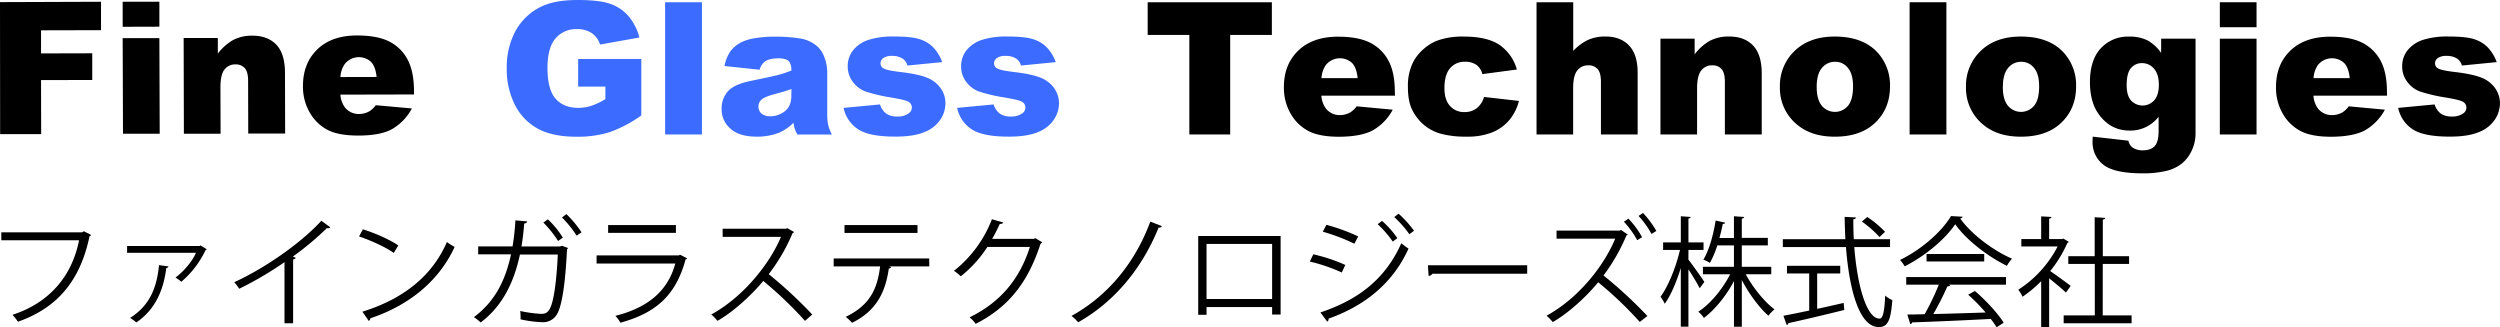
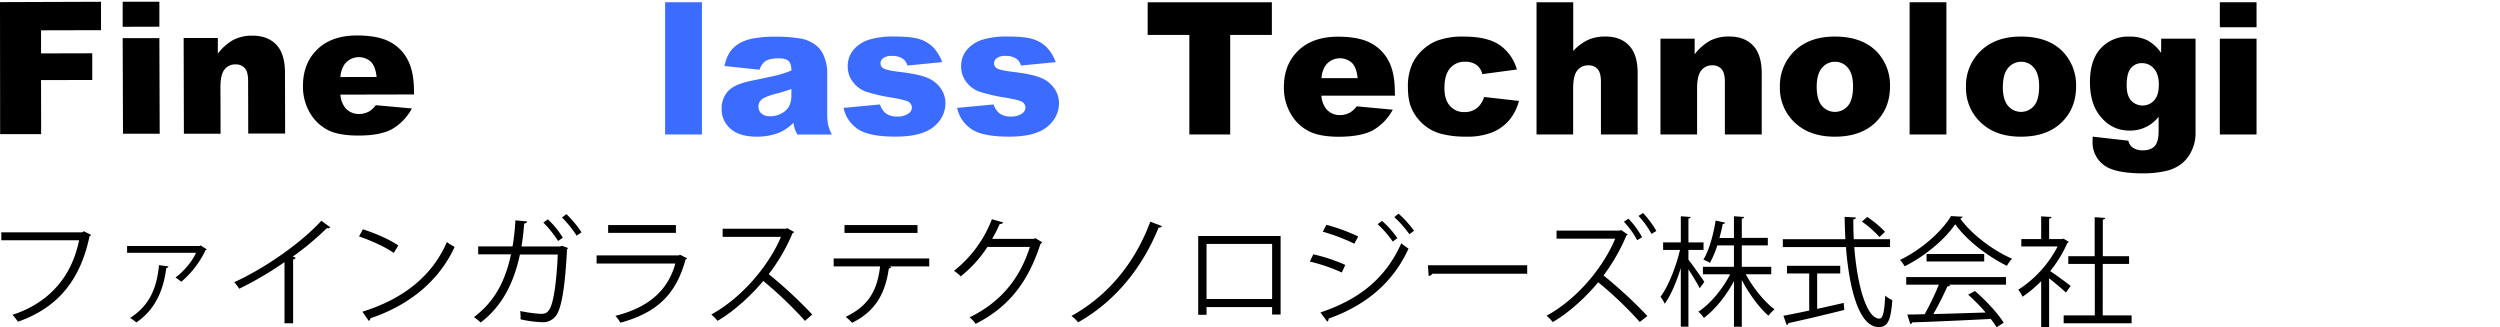
<svg xmlns="http://www.w3.org/2000/svg" viewBox="0 0 1177.52 154.11">
  <defs>
    <style>.cls-1{fill:#3c6cff;}</style>
  </defs>
  <g id="レイヤー_2" data-name="レイヤー 2">
    <g id="レイヤー_1-2" data-name="レイヤー 1">
      <path d="M0,1,47.58.83l0,13.38-28.25.07,0,10.88,24.12-.06,0,12.57-24.12.06.06,25.44-19.33,0Z" />
      <path d="M57.78.81l17.29,0,0,11.76-17.29.05Zm0,17.16,17.29,0L75.22,63l-17.29,0Z" />
      <path d="M86.5,17.9l16.1,0,0,7.35a24,24,0,0,1,7.29-6.45,19.18,19.18,0,0,1,9-2q7.19,0,11.25,4.24t4.09,13.18l.07,28.67-17.38,0-.06-24.81q0-4.25-1.58-6a5.61,5.61,0,0,0-4.42-1.75,6.28,6.28,0,0,0-5.1,2.39c-1.3,1.59-1.94,4.43-1.93,8.54L103.9,63,86.61,63Z" />
      <path d="M195,44.49l-34.67.08a11.23,11.23,0,0,0,2.27,6.2,8.23,8.23,0,0,0,6.55,2.92A9.94,9.94,0,0,0,174,52.4a11.4,11.4,0,0,0,3-2.85l17,1.53a24.48,24.48,0,0,1-9.41,9.77q-5.52,3-15.84,3-9,0-14.11-2.49a20.82,20.82,0,0,1-8.54-8,24.32,24.32,0,0,1-3.4-12.93q0-10.57,6.73-17.14t18.7-6.58q9.69,0,15.3,2.89a19.86,19.86,0,0,1,8.56,8.48q2.94,5.55,3,14.48Zm-17.61-8.24q-.53-5-2.71-7.17a8.46,8.46,0,0,0-12.34,1.13,11.87,11.87,0,0,0-2,6.08Z" />
-       <path class="cls-1" d="M272.32,40.78v-13h29.74V54.38A61.22,61.22,0,0,1,287,62.3a51.36,51.36,0,0,1-15.57,2.1q-11.08,0-18.08-3.78a25.88,25.88,0,0,1-10.83-11.26,37,37,0,0,1-3.84-17.16,35.89,35.89,0,0,1,4.2-17.74A27.26,27.26,0,0,1,255.16,3q6.33-3,17-3,10.32,0,15.44,1.87a20.07,20.07,0,0,1,8.49,5.8,25.61,25.61,0,0,1,5.08,10l-18.56,3.31a10,10,0,0,0-3.89-5.39,12.13,12.13,0,0,0-7-1.87,12.58,12.58,0,0,0-10.09,4.4q-3.75,4.4-3.76,13.91,0,10.11,3.81,14.44t10.59,4.33a20.19,20.19,0,0,0,6.16-.93,33.09,33.09,0,0,0,6.72-3.19V40.78Z" />
      <path class="cls-1" d="M313.28,1.06h17.34V63.34H313.28Z" />
      <path class="cls-1" d="M357.77,32.84,341.24,31.1a18.72,18.72,0,0,1,2.7-6.82A14.93,14.93,0,0,1,349,20a21.33,21.33,0,0,1,6.54-2,53,53,0,0,1,9-.73,71.57,71.57,0,0,1,12.49.88,16,16,0,0,1,7.85,3.63,12.67,12.67,0,0,1,3.49,5.41,19.58,19.58,0,0,1,1.27,6.69V53.74a23.89,23.89,0,0,0,.41,5,21.74,21.74,0,0,0,1.76,4.61H375.61a15.79,15.79,0,0,1-1.27-2.66,19.52,19.52,0,0,1-.6-2.86A22.49,22.49,0,0,1,367,62.49a28.28,28.28,0,0,1-10.67,1.87q-8.07,0-12.25-3.74a11.88,11.88,0,0,1-4.18-9.22,12.06,12.06,0,0,1,3-8.45q3-3.31,11.13-4.93,9.74-2,12.62-2.74a57.89,57.89,0,0,0,6.11-2.06c0-2.12-.43-3.61-1.31-4.46s-2.42-1.28-4.63-1.28c-2.84,0-5,.46-6.37,1.36A7.43,7.43,0,0,0,357.77,32.84Zm15,9.09q-3.56,1.27-7.43,2.25-5.26,1.4-6.67,2.76a4.35,4.35,0,0,0-1.44,3.19,4.28,4.28,0,0,0,1.42,3.33,6,6,0,0,0,4.18,1.3,10.82,10.82,0,0,0,5.38-1.4,8.55,8.55,0,0,0,3.52-3.42,11.4,11.4,0,0,0,1-5.25Z" />
      <path class="cls-1" d="M397.33,50.81l17.16-1.62a8.52,8.52,0,0,0,3,4.38,8.85,8.85,0,0,0,5.1,1.31A8.6,8.6,0,0,0,428,53.4a3.29,3.29,0,0,0,1.49-2.76,3.15,3.15,0,0,0-1.95-2.88c-.94-.48-3.42-1.08-7.44-1.78a78.19,78.19,0,0,1-12.51-2.91,13.23,13.23,0,0,1-5.9-4.52,11.73,11.73,0,0,1-2.4-7.26,11.87,11.87,0,0,1,2.59-7.68A15.43,15.43,0,0,1,409,18.8a37.89,37.89,0,0,1,12.19-1.6q8.07,0,11.91,1.24a15.51,15.51,0,0,1,6.42,3.82,20.14,20.14,0,0,1,4.27,7l-16.4,1.61a5.58,5.58,0,0,0-2.12-3.18,8.67,8.67,0,0,0-4.93-1.36,6.93,6.93,0,0,0-4.27,1,3.1,3.1,0,0,0-1.34,2.52,2.69,2.69,0,0,0,1.7,2.5c1.13.57,3.6,1.08,7.39,1.53q8.63,1,12.83,2.72a14.18,14.18,0,0,1,6.44,5,12.24,12.24,0,0,1,2.23,7.09,13.94,13.94,0,0,1-2.36,7.59,15.84,15.84,0,0,1-7.44,5.88q-5.07,2.19-13.82,2.19-12.36,0-17.61-3.53A15.83,15.83,0,0,1,397.33,50.81Z" />
      <path class="cls-1" d="M450.82,50.81,468,49.19a8.52,8.52,0,0,0,3,4.38,8.85,8.85,0,0,0,5.1,1.31,8.6,8.6,0,0,0,5.39-1.48,3.29,3.29,0,0,0,1.49-2.76A3.15,3.15,0,0,0,481,47.76c-.94-.48-3.42-1.08-7.44-1.78A78.19,78.19,0,0,1,461,43.07a13.23,13.23,0,0,1-5.9-4.52,11.73,11.73,0,0,1-2.4-7.26,11.87,11.87,0,0,1,2.59-7.68,15.43,15.43,0,0,1,7.14-4.81,37.89,37.89,0,0,1,12.19-1.6q8.07,0,11.91,1.24A15.51,15.51,0,0,1,493,22.26a20.14,20.14,0,0,1,4.27,7l-16.4,1.61a5.58,5.58,0,0,0-2.12-3.18,8.67,8.67,0,0,0-4.93-1.36,6.93,6.93,0,0,0-4.27,1,3.1,3.1,0,0,0-1.34,2.52,2.69,2.69,0,0,0,1.7,2.5c1.13.57,3.6,1.08,7.39,1.53q8.63,1,12.83,2.72a14.18,14.18,0,0,1,6.44,5,12.24,12.24,0,0,1,2.23,7.09,13.94,13.94,0,0,1-2.36,7.59A15.84,15.84,0,0,1,489,62.17q-5.07,2.19-13.82,2.19-12.36,0-17.61-3.53A15.83,15.83,0,0,1,450.82,50.81Z" />
      <path d="M540.56,1.06h58.5V16.44H579.43v46.9H560.19V16.44H540.56Z" />
      <path d="M657.05,45.07H622.39a11.16,11.16,0,0,0,2.25,6.2,8.18,8.18,0,0,0,6.54,2.94A9.82,9.82,0,0,0,636,52.93a11.42,11.42,0,0,0,3-2.85l17,1.58a24.39,24.39,0,0,1-9.43,9.75q-5.52,2.94-15.84,3-9,0-14.11-2.53a20.68,20.68,0,0,1-8.51-8,24.25,24.25,0,0,1-3.38-12.93q0-10.59,6.77-17.12t18.72-6.55q9.68,0,15.29,2.93a19.86,19.86,0,0,1,8.54,8.5q2.93,5.57,2.93,14.49Zm-17.59-8.28c-.34-3.34-1.24-5.74-2.69-7.18a8.46,8.46,0,0,0-12.34,1.1,12,12,0,0,0-2,6.08Z" />
      <path d="M699,45.67l16.44,1.87A23.15,23.15,0,0,1,711,56.43,20.72,20.72,0,0,1,703,62.28a31.22,31.22,0,0,1-12.25,2.08,45.24,45.24,0,0,1-12-1.34,20.78,20.78,0,0,1-8.22-4.33,21.78,21.78,0,0,1-5.39-7q-2-4-2-10.7a25.17,25.17,0,0,1,2.38-11.59,21.07,21.07,0,0,1,4.76-6.09,22.18,22.18,0,0,1,6.2-4,34.53,34.53,0,0,1,13-2.08q11,0,16.84,3.95a20.86,20.86,0,0,1,8.14,11.56l-16.27,2.17a7.53,7.53,0,0,0-2.79-4.36,9,9,0,0,0-5.41-1.46,8.74,8.74,0,0,0-7,3.07q-2.65,3.07-2.65,9.31c0,3.7.87,6.52,2.63,8.44a8.68,8.68,0,0,0,6.71,2.88A9.21,9.21,0,0,0,695.52,51,10.4,10.4,0,0,0,699,45.67Z" />
      <path d="M723.72,1.06H741V24a23.17,23.17,0,0,1,7-5.22,19.86,19.86,0,0,1,8.24-1.58q7.05,0,11.11,4.29t4,13.17V63.34H754.05V38.53c0-2.83-.52-4.84-1.57-6a5.6,5.6,0,0,0-4.42-1.76,6.3,6.3,0,0,0-5.1,2.37q-2,2.38-2,8.54V63.34H723.72Z" />
      <path d="M782.09,18.22h16.1v7.35a24.07,24.07,0,0,1,7.31-6.43,19.26,19.26,0,0,1,9-1.94q7.17,0,11.23,4.27t4.06,13.19V63.34H812.43V38.53c0-2.83-.53-4.84-1.58-6a5.58,5.58,0,0,0-4.41-1.76,6.29,6.29,0,0,0-5.1,2.37c-1.3,1.59-2,4.44-2,8.54V63.34H782.09Z" />
      <path d="M838.35,40.91a22.61,22.61,0,0,1,7-17q7-6.69,18.82-6.69,13.56,0,20.48,7.86a22.77,22.77,0,0,1,5.56,15.59q0,10.41-6.9,17.06t-19.09,6.65q-10.87,0-17.59-5.53A22.13,22.13,0,0,1,838.35,40.91Zm17.33,0q0,6,2.44,8.92a8,8,0,0,0,12.28,0q2.4-2.85,2.4-9.13,0-5.87-2.42-8.73a7.52,7.52,0,0,0-6-2.87A7.85,7.85,0,0,0,858.14,32Q855.68,34.92,855.68,40.87Z" />
      <path d="M899.44,1.06h17.33V63.34H899.44Z" />
      <path d="M926,40.91a22.59,22.59,0,0,1,7-17q7-6.69,18.82-6.69,13.54,0,20.47,7.86a22.78,22.78,0,0,1,5.57,15.59q0,10.41-6.9,17.06t-19.1,6.65q-10.87,0-17.59-5.53A22.16,22.16,0,0,1,926,40.91Zm17.34,0q0,6,2.44,8.92a8,8,0,0,0,12.27,0q2.4-2.85,2.4-9.13c0-3.91-.8-6.82-2.42-8.73a7.51,7.51,0,0,0-6-2.87A7.82,7.82,0,0,0,945.84,32Q943.38,34.92,943.38,40.87Z" />
      <path d="M1017.94,18.22h16.18V60.83l0,2a18.85,18.85,0,0,1-1.8,8.09,17,17,0,0,1-4.8,6.22,18.69,18.69,0,0,1-7.61,3.44,47.07,47.07,0,0,1-10.55,1.07q-13.59,0-18.67-4.08a13.28,13.28,0,0,1-5.08-10.92c0-.57,0-1.33.09-2.29l16.78,1.91a5.43,5.43,0,0,0,2,3.23,8.25,8.25,0,0,0,4.8,1.31c2.49,0,4.36-.66,5.59-2s1.85-3.66,1.85-7V55a16.81,16.81,0,0,1-13.73,6.5q-9,0-14.61-7.9-3.95-5.61-4-14.83,0-10.53,5.1-16a17.28,17.28,0,0,1,13.34-5.53,18.66,18.66,0,0,1,8.68,1.79,19.06,19.06,0,0,1,6.4,5.9ZM1001.67,40.1q0,4.89,2.08,7.24a7.39,7.39,0,0,0,10.9-.08q2.18-2.44,2.18-7.37t-2.29-7.54a7.19,7.19,0,0,0-5.61-2.61,6.5,6.5,0,0,0-5.29,2.4Q1001.68,34.54,1001.67,40.1Z" />
      <path d="M1045.56,1.06h17.29V12.83h-17.29Zm0,17.16h17.29V63.34h-17.29Z" />
-       <path d="M1124.32,45.07h-34.66a11.16,11.16,0,0,0,2.25,6.2,8.18,8.18,0,0,0,6.54,2.94,9.85,9.85,0,0,0,4.85-1.28,11.4,11.4,0,0,0,3-2.85l17,1.58a24.45,24.45,0,0,1-9.43,9.75q-5.54,2.94-15.85,3-9,0-14.1-2.53a20.64,20.64,0,0,1-8.52-8,24.25,24.25,0,0,1-3.38-12.93q0-10.59,6.78-17.12t18.71-6.55q9.69,0,15.29,2.93a19.8,19.8,0,0,1,8.54,8.5q2.94,5.57,2.93,14.49Zm-17.58-8.28c-.34-3.34-1.24-5.74-2.7-7.18a8.46,8.46,0,0,0-12.34,1.1,12.05,12.05,0,0,0-2,6.08Z" />
-       <path d="M1129.56,50.81l17.16-1.62a8.52,8.52,0,0,0,3,4.38,8.85,8.85,0,0,0,5.1,1.31,8.65,8.65,0,0,0,5.4-1.48,3.3,3.3,0,0,0,1.48-2.76,3.15,3.15,0,0,0-2-2.88c-.94-.48-3.41-1.08-7.44-1.78a78.19,78.19,0,0,1-12.51-2.91,13.23,13.23,0,0,1-5.9-4.52,11.73,11.73,0,0,1-2.4-7.26,11.87,11.87,0,0,1,2.59-7.68,15.43,15.43,0,0,1,7.14-4.81,37.89,37.89,0,0,1,12.19-1.6q8.07,0,11.92,1.24a15.47,15.47,0,0,1,6.41,3.82,20,20,0,0,1,4.27,7l-16.4,1.61a5.58,5.58,0,0,0-2.12-3.18,8.65,8.65,0,0,0-4.93-1.36,7,7,0,0,0-4.27,1,3.1,3.1,0,0,0-1.34,2.52,2.69,2.69,0,0,0,1.7,2.5c1.13.57,3.6,1.08,7.39,1.53q8.63,1,12.83,2.72a14.13,14.13,0,0,1,6.44,5,12.24,12.24,0,0,1,2.23,7.09,13.94,13.94,0,0,1-2.36,7.59,15.86,15.86,0,0,1-7.43,5.88q-5.09,2.19-13.83,2.19-12.36,0-17.61-3.53A15.83,15.83,0,0,1,1129.56,50.81Z" />
      <path d="M42.9,110.65a1.4,1.4,0,0,1-.73.62c-4.43,21.22-15.4,33.82-33.71,40.26a31,31,0,0,0-2.58-3.25c17.36-5.65,28-18.14,31.36-35.11H.62v-3.75H38.7l.78-.51Z" />
      <path d="M97.38,117.43a.87.87,0,0,1-.56.39A44.65,44.65,0,0,1,85.4,132.71a26.93,26.93,0,0,0-2.74-2c4-2.91,8.23-8.07,9.63-11.65H59.86v-3.19H94l.45-.28Zm-18,8.06a1.27,1.27,0,0,1-1.07.78c-1.23,10-5,19.49-14.11,25.6a23.54,23.54,0,0,0-2.91-2.13c9.18-5.88,12.54-14,13.61-24.87Z" />
      <path d="M155.57,107.07a1.28,1.28,0,0,1-1.07.44,2.4,2.4,0,0,1-.56-.05,135.16,135.16,0,0,1-16,13.38c.45.17,1.12.51,1.35.62a1.46,1.46,0,0,1-1.23.73v30.07H134V123.47A161.46,161.46,0,0,1,112.67,136a21.28,21.28,0,0,0-2.35-3.08c15.29-7,32-19,41.05-28.95Z" />
      <path d="M170.91,108c5.83,1.85,12.55,4.76,16.69,7.61l-2.13,3.53c-4-2.85-10.64-5.82-16.35-7.78Zm-.22,38.81c19.88-6.16,33.09-17.31,39.81-32.82a22.61,22.61,0,0,0,3.64,2.3c-7,15.34-20.66,27.27-39.64,33.6a1.84,1.84,0,0,1-.79,1.28Z" />
      <path d="M267.51,116.81a1.25,1.25,0,0,1-.45.67c-.78,16.19-2.35,26.21-4.53,30.19a7.59,7.59,0,0,1-7.34,4.08,55.22,55.22,0,0,1-10-1.34,30.24,30.24,0,0,0-.16-3.92,62.25,62.25,0,0,0,9.8,1.34c2,0,3.13-.5,4.25-2.63,1.74-3.36,3.08-12.71,3.64-25.31H244.89c-2.86,13.38-8.4,24.36-18.48,32a25.7,25.7,0,0,0-3.19-2.52c9.63-7.22,14.72-16.74,17.47-29.57H225.23v-3.75h16.19a107.19,107.19,0,0,0,1.34-12.26l5.54.5c-.05.56-.61.9-1.4,1-.33,4.09-.67,7.22-1.28,10.81h18.2l.84-.34Zm-9.46-13.5a41.67,41.67,0,0,1,7.05,8.63l-2.24,1.57a50.49,50.49,0,0,0-6.94-8.68Zm8.73-2.46a49.41,49.41,0,0,1,7.12,8.57L271.6,111a52,52,0,0,0-6.89-8.57Z" />
      <path d="M323.62,121.68a1.24,1.24,0,0,1-.72.56C318.3,139.15,309,147.39,292.21,152a17.15,17.15,0,0,0-2.35-3.24c15.23-3.81,24.69-11.65,28.22-24.64H281v-3.81h38.75l.56-.34Zm-5.26-12H286.44V106h31.92Z" />
      <path d="M374,109.25a1.18,1.18,0,0,1-.72.62,86.91,86.91,0,0,1-11.2,19.26,207,207,0,0,1,20.49,19l-3.41,3a183.25,183.25,0,0,0-19.66-18.81c-4.93,6-13.44,14.16-21.56,18.81a21,21,0,0,0-2.91-3c15.51-8.51,27.77-24.42,32.81-36.57H340.37v-3.81h29.68l.73-.28Z" />
      <path d="M437.7,125.49H418.77l1,.28a1.18,1.18,0,0,1-1.12.67c-1.51,10.42-5.32,19.71-17.3,25.59a32.24,32.24,0,0,0-3-2.8c11.65-5.6,14.9-13.44,16.19-23.74H392.67v-3.75h45Zm-5.55-15.79H397.77V106h34.38Z" />
      <path d="M490.9,114.12a4.24,4.24,0,0,1-.84.79c-5.88,18.14-15.07,29.79-30.52,37.63a14.87,14.87,0,0,0-2.86-3.08c14.67-7.11,23.74-18.31,28.39-33.15h-20a57.49,57.49,0,0,1-12.54,13.83,22.2,22.2,0,0,0-3.2-2.58,56.93,56.93,0,0,0,17.87-24.3l5.32,1.51c-.23.56-.9.73-1.63.73-1.12,2.46-2.29,4.81-3.58,7H487l.67-.33Z" />
      <path d="M547.29,106.51a1.49,1.49,0,0,1-1.57.67c-8.51,21-22.34,35.89-37.91,44.63a18,18,0,0,0-3.14-3c15.23-8.4,29.12-22.85,37.13-44.41Z" />
      <path d="M603.18,111.15v37h-4v-3.52H568.29v3.64h-3.92V111.15Zm-4,29.68V114.91H568.29v25.92Z" />
      <path d="M618.58,119.78a80.48,80.48,0,0,1,15.06,5L632,128.35a81.36,81.36,0,0,0-15.06-5.16Zm3.36,27.38c18-6,30.68-15.9,38.08-32.59a36,36,0,0,0,3.41,2.52c-7.5,16.52-20.77,27-37.69,33a1.27,1.27,0,0,1-.61,1.4Zm2.8-41.27a88.45,88.45,0,0,1,15,5.49l-1.84,3.41a88.79,88.79,0,0,0-14.84-5.65Zm26.2-1.85a43.77,43.77,0,0,1,7.23,8.12L656,113.79a48.22,48.22,0,0,0-7.11-8.18Zm7.79-3.41a50.13,50.13,0,0,1,7.28,8.06l-2.19,1.62a51.07,51.07,0,0,0-7.11-8.06Z" />
-       <path d="M672.56,124.93h46.76v4H674.69A2.59,2.59,0,0,1,672.9,130Z" />
+       <path d="M672.56,124.93h46.76v4H674.69A2.59,2.59,0,0,1,672.9,130" />
      <path d="M766.7,110.48a1,1,0,0,1-.62.39,89.21,89.21,0,0,1-10.81,18.88,207.83,207.83,0,0,1,20.67,19.09l-3.59,2.8a175.74,175.74,0,0,0-19.6-18.7c-4.87,6-13.27,14.11-21.39,18.76a24,24,0,0,0-2.91-3c15.51-8.51,27.33-24.08,32.31-36.28H733.15v-3.81h29.68l.73-.28ZM767,103a40.07,40.07,0,0,1,6.44,8.73l-2.3,1.4a41.49,41.49,0,0,0-6.27-8.68Zm6.88-2.69a47.12,47.12,0,0,1,6.28,8.46l-2.3,1.4a41.26,41.26,0,0,0-6.1-8.46Z" />
      <path d="M795.26,122.3c1.73,2.13,6.44,8.85,7.5,10.47l-2.18,3c-1-2-3.36-5.94-5.32-8.91v27h-3.59V126.22c-2,6.55-4.76,13-7.56,16.85a18.41,18.41,0,0,0-2-3.3c3.64-4.87,7.33-14.06,9.18-22.06h-7.95v-3.53h8.34V101.86l4.65.33c-.06.34-.34.62-1.06.73v11.26h7.11v3.53h-7.11Zm39,6.89h-12c3.41,6.32,8.9,13.1,13.55,16.52a16.07,16.07,0,0,0-2.86,3c-4.25-3.69-9.12-10.24-12.54-16.8v22h-3.7V132.38c-3.69,7.05-9.07,13.55-14.16,17.36a13.08,13.08,0,0,0-2.64-2.91c5.55-3.59,11.43-10.59,15-17.64H802.09v-3.53H816.7V115.58h-7.84a43.69,43.69,0,0,1-3.47,8.23,17.28,17.28,0,0,0-3.08-1.51c3-5,4.87-12.71,5.77-18.43l4.48,1c-.11.39-.5.61-1.12.61-.39,1.91-.9,4.2-1.57,6.61h6.83V101.86l4.82.33c-.06.4-.39.68-1.12.79v9.07h12.26v3.53H820.4v10.08h13.89Z" />
      <path d="M890.23,116.36H873.38c1.4,18.15,5.82,33.71,11.87,33.71,1.62,0,2.35-3.24,2.69-10.86a11.16,11.16,0,0,0,3.36,2.13c-.73,9.85-2.24,12.71-6.39,12.71-9.13,0-13.89-17.42-15.45-37.69H839.72v-3.69h29.46c-.17-3.48-.28-7-.34-10.53l5.26.28c0,.5-.33.78-1.17.89,0,3.14.05,6.28.22,9.36h17.08ZM855.9,128.79v16.69c4.09-.89,8.35-1.85,12.49-2.8l.28,3.31c-9.57,2.4-19.88,4.81-26.32,6.21a1.08,1.08,0,0,1-.78.9L840,148.73c3.3-.62,7.5-1.46,12.15-2.46V128.79H841.68v-3.58h25.09v3.58Zm23.58-26.6a48.49,48.49,0,0,1,8.4,7l-2.63,2.46a48,48,0,0,0-8.29-7.28Z" />
      <path d="M924.45,102.08a1.48,1.48,0,0,1-1.18.84c5.49,7.62,15.63,15.12,24.42,18.93a16.09,16.09,0,0,0-2.41,3.36c-8.9-4.37-19-12-24.36-19.6-4.65,6.94-14,14.9-23.8,19.82a17.31,17.31,0,0,0-2.18-3c9.85-4.76,19.54-13.16,24-20.66Zm-26.6,32v-3.59h47v3.59H917.9l.67.22c-.17.39-.62.56-1.35.62a143.66,143.66,0,0,1-6.6,13c7.44-.17,16.12-.45,24.64-.73a90.94,90.94,0,0,0-8.24-8.4l3.2-1.73c5.26,4.53,10.92,10.69,13.55,14.95l-3.36,2.13a39.49,39.49,0,0,0-2.75-3.92c-13.6.72-28,1.34-37,1.62a1,1,0,0,1-.9.78l-1.4-4.48c2.35,0,5.1-.05,8.18-.16a122.25,122.25,0,0,0,6.66-13.89Zm9.57-14.45h27.16v3.53H907.42Z" />
      <path d="M974.4,113.9a1.16,1.16,0,0,1-.67.56,57.39,57.39,0,0,1-8.07,13.21c2.69,1.8,8.18,5.83,9.64,7l-2.24,3.13c-1.57-1.56-5.16-4.53-7.9-6.72v23h-3.75V132.43a58,58,0,0,1-8.79,7.34,15,15,0,0,0-2-3.3,53.28,53.28,0,0,0,18.54-20.39H952.06v-3.47h9.35v-10.7l4.87.28c-.06.4-.39.68-1.12.79v9.63h6.05l.67-.22Zm16,34.66H1004v3.7h-32v-3.7h14.67V124.31H974.18v-3.64h12.43V102.31l5,.33c-.05.39-.39.67-1.17.79v17.24h12.37v3.64H990.42Z" />
    </g>
  </g>
</svg>